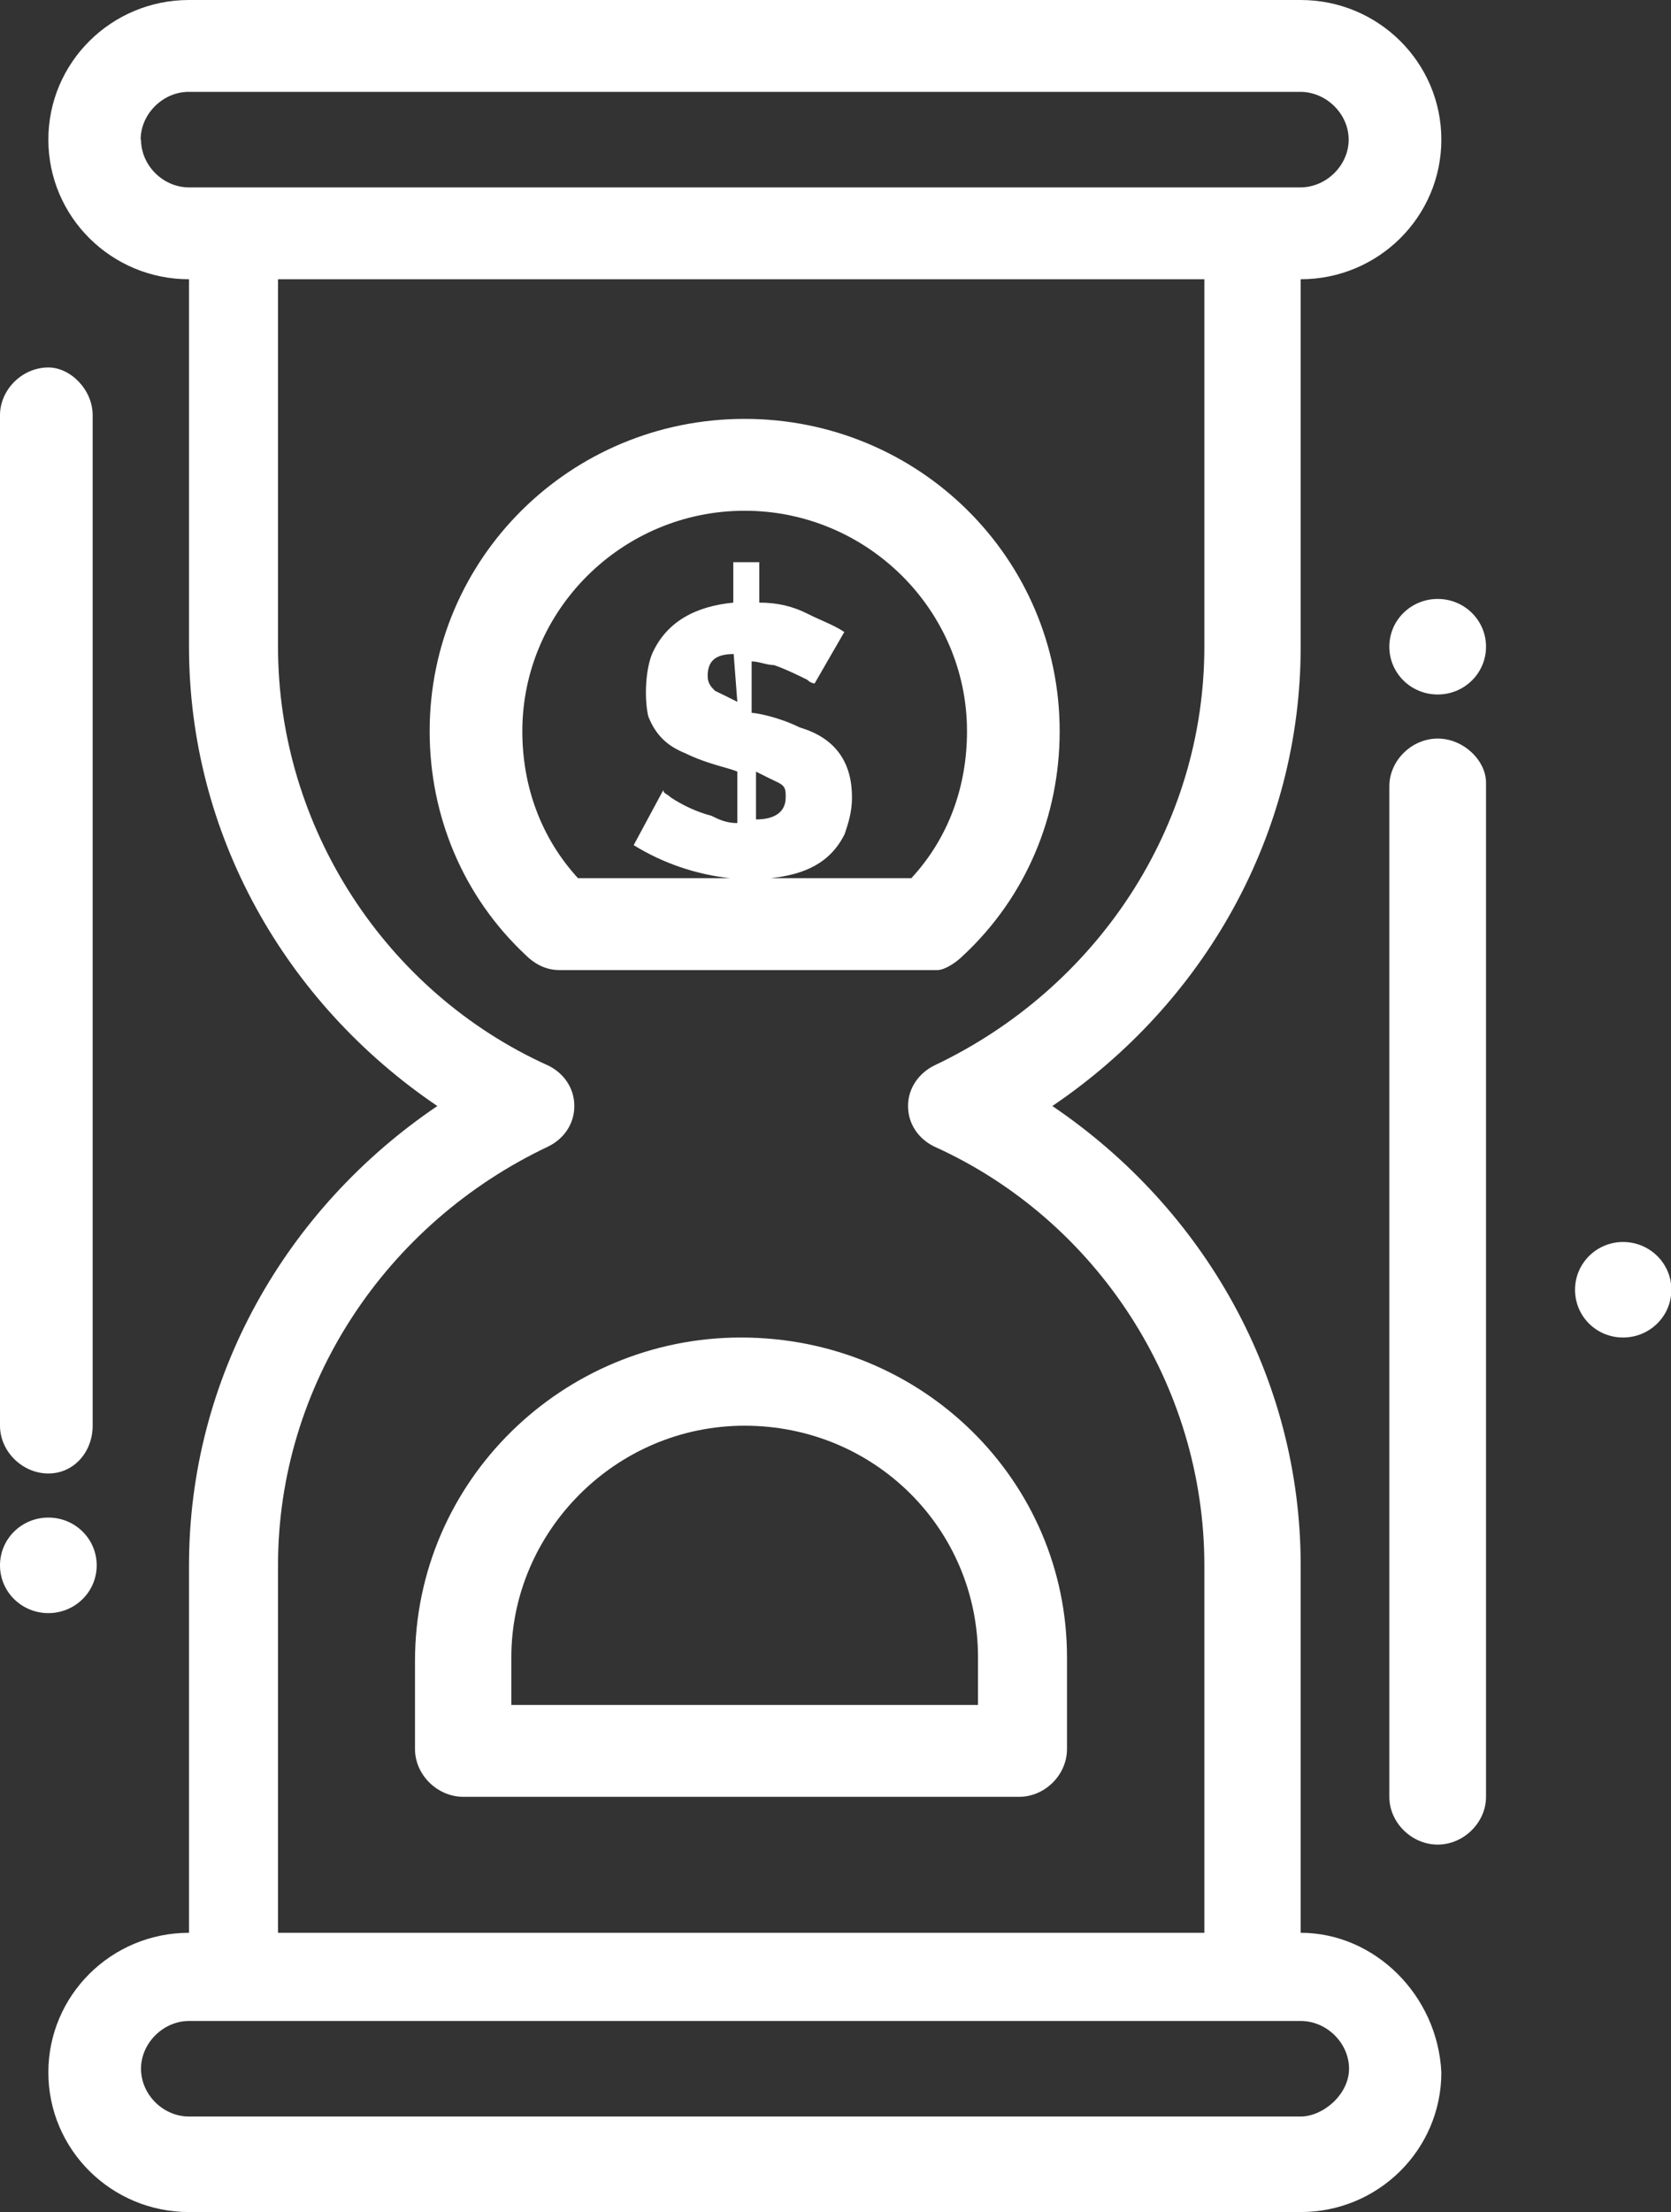
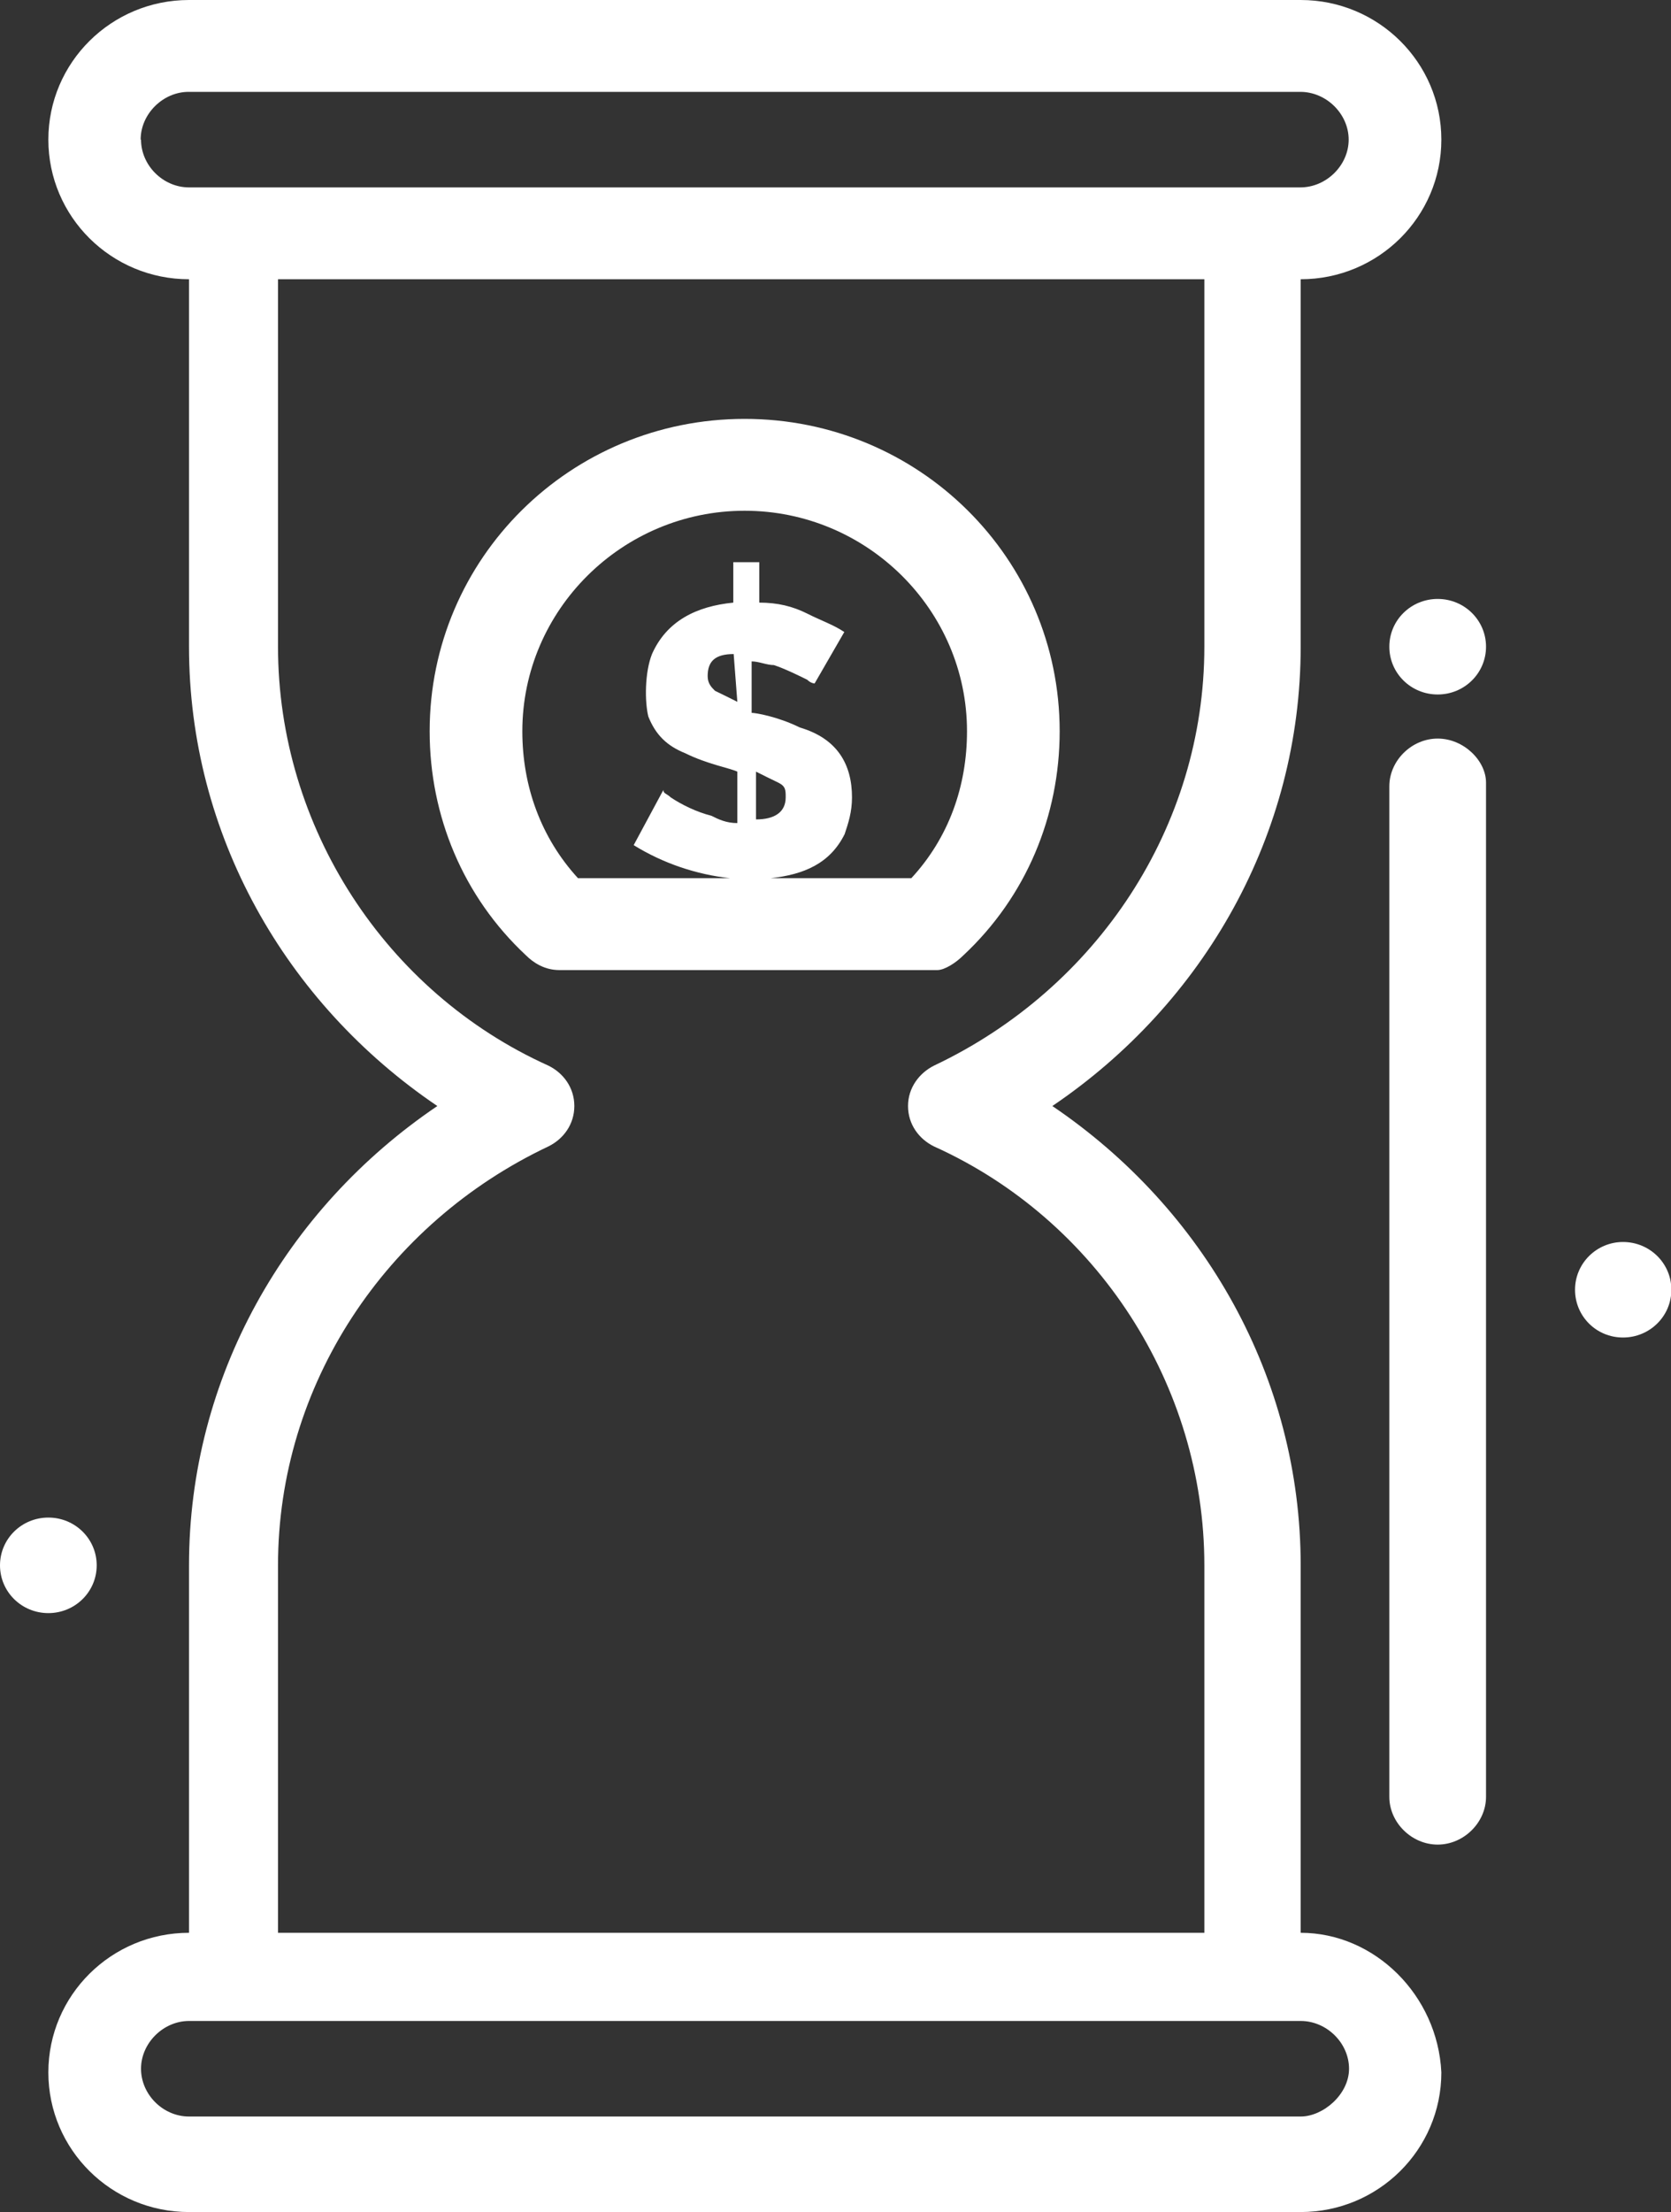
<svg xmlns="http://www.w3.org/2000/svg" width="99" height="131" viewBox="0 0 99 131" fill="none">
  <rect x="0" y="0" width="99" height="131" fill="#333333" stroke="none" />
  <g clip-path="url(#clip0_12859_693)">
    <path d="M77.06 114.462V92.701C77.06 81.603 71.353 71.593 62.347 65.5C71.353 59.407 77.06 49.397 77.06 38.299V16.538C81.661 16.538 85.394 12.839 85.394 8.269C85.394 3.699 81.661 0 77.06 0H11.198C6.597 0 2.865 3.699 2.865 8.269C2.865 12.839 6.597 16.538 11.198 16.538V38.299C11.198 49.397 16.905 59.407 25.911 65.5C16.905 71.593 11.198 81.603 11.198 92.701V114.462C6.597 114.462 2.865 118.161 2.865 122.731C2.865 127.301 6.597 131 11.198 131H77.06C81.661 131 85.394 127.301 85.394 122.731C85.177 118.161 81.444 114.462 77.06 114.462ZM8.333 8.269C8.333 6.746 9.657 5.44 11.176 5.44H77.039C78.579 5.44 79.903 6.746 79.903 8.269C79.903 9.792 78.579 11.098 77.039 11.098H11.198C9.657 11.098 8.355 9.792 8.355 8.269H8.333ZM16.471 92.701C16.471 82.038 22.829 72.463 32.486 67.894C33.376 67.459 34.027 66.588 34.027 65.5C34.027 64.412 33.376 63.541 32.486 63.106C22.829 58.754 16.471 48.962 16.471 38.299V16.538H71.353V38.299C71.353 48.962 64.995 58.536 55.338 63.106C54.469 63.541 53.797 64.412 53.797 65.5C53.797 66.588 54.448 67.459 55.338 67.894C64.995 72.246 71.353 82.038 71.353 92.701V114.462H16.471V92.701ZM77.06 125.342H11.198C9.657 125.342 8.355 124.037 8.355 122.513C8.355 120.99 9.679 119.684 11.198 119.684H77.06C78.601 119.684 79.925 120.99 79.925 122.513C79.925 124.037 78.384 125.342 77.06 125.342Z" fill="white" />
    <path d="M57.074 56.578C60.806 53.096 62.781 48.309 62.781 43.304C62.781 33.076 54.448 24.807 44.118 24.807C33.788 24.807 25.455 33.076 25.455 43.304C25.455 48.309 27.43 53.096 31.163 56.578C31.597 57.013 32.269 57.449 33.138 57.449H55.533C55.967 57.449 56.64 57.013 57.074 56.578ZM43.684 41.563C43.25 41.346 42.816 41.128 42.36 40.91C42.143 40.693 41.926 40.475 41.926 40.04C41.926 39.169 42.36 38.734 43.467 38.734L43.684 41.563ZM45.659 52.008C47.634 51.791 49.175 51.138 50.042 49.397C50.26 48.744 50.477 48.091 50.477 47.221C50.477 45.263 49.608 43.739 47.395 43.086C46.071 42.434 44.769 42.216 44.531 42.216V39.169C44.965 39.169 45.42 39.387 45.854 39.387C46.505 39.605 47.395 40.04 47.829 40.258C48.046 40.475 48.263 40.475 48.263 40.475L50.021 37.429C49.37 36.993 48.697 36.776 47.829 36.34C46.961 35.905 46.071 35.688 44.986 35.688V33.294H43.445V35.688C41.254 35.905 39.496 36.776 38.628 38.734C38.194 39.822 38.194 41.563 38.411 42.434C38.845 43.522 39.517 44.174 40.603 44.61C41.926 45.263 43.228 45.48 43.684 45.698V48.744C43.033 48.744 42.577 48.527 42.143 48.309C41.275 48.091 40.386 47.656 39.735 47.221C39.517 47.003 39.3 47.003 39.3 46.786L37.543 50.05C39.3 51.138 41.275 51.791 43.25 52.008H34.244C32.052 49.615 30.946 46.568 30.946 43.304C30.946 36.123 36.87 30.247 44.118 30.247C51.366 30.247 57.291 36.123 57.291 43.304C57.291 46.568 56.206 49.615 53.992 52.008H45.659ZM44.791 48.527V45.698C45.225 45.915 45.659 46.133 46.115 46.35C46.549 46.568 46.549 46.786 46.549 47.221C46.549 48.091 45.898 48.527 44.791 48.527Z" fill="white" />
-     <path d="M43.901 79.209C33.355 79.209 24.587 87.696 24.587 98.359V103.581C24.587 105.105 25.911 106.41 27.452 106.41H60.372C61.913 106.41 63.215 105.105 63.215 103.581V98.141C63.215 87.696 54.643 79.209 43.901 79.209ZM57.746 100.97H30.295V98.141C30.295 90.743 36.436 84.432 44.118 84.432C51.8 84.432 57.942 90.525 57.942 98.141V100.97H57.725H57.746Z" fill="white" />
    <path d="M85.177 43.739C83.636 43.739 82.312 45.045 82.312 46.568V106.41C82.312 107.934 83.636 109.239 85.177 109.239C86.717 109.239 88.041 107.934 88.041 106.41V46.351C88.041 45.045 86.717 43.739 85.177 43.739Z" fill="white" />
-     <path d="M2.865 87.261C4.405 87.261 5.49 85.955 5.49 84.432V24.59C5.49 23.067 4.167 21.761 2.865 21.761C1.324 21.761 0 23.067 0 24.59V84.432C0 85.955 1.324 87.261 2.865 87.261Z" fill="white" />
    <path d="M85.177 35.47C86.761 35.47 88.041 36.732 88.041 38.299C88.041 39.866 86.761 41.128 85.177 41.128C83.592 41.128 82.312 39.866 82.312 38.299C82.312 36.732 83.592 35.47 85.177 35.47Z" fill="white" />
    <path d="M96.157 73.552C97.741 73.552 99.022 74.814 99.022 76.38C99.022 77.947 97.741 79.209 96.157 79.209C94.573 79.209 93.314 77.947 93.314 76.38C93.314 74.814 94.595 73.552 96.157 73.552Z" fill="white" />
    <path d="M2.865 89.872C4.449 89.872 5.729 91.134 5.729 92.701C5.729 94.268 4.449 95.53 2.865 95.53C1.28 95.53 0 94.268 0 92.701C0 91.134 1.28 89.872 2.865 89.872Z" fill="white" />
  </g>
  <defs>
    <clipPath id="clip0_12859_693">
      <rect width="99" height="131" fill="white" />
    </clipPath>
  </defs>
</svg>